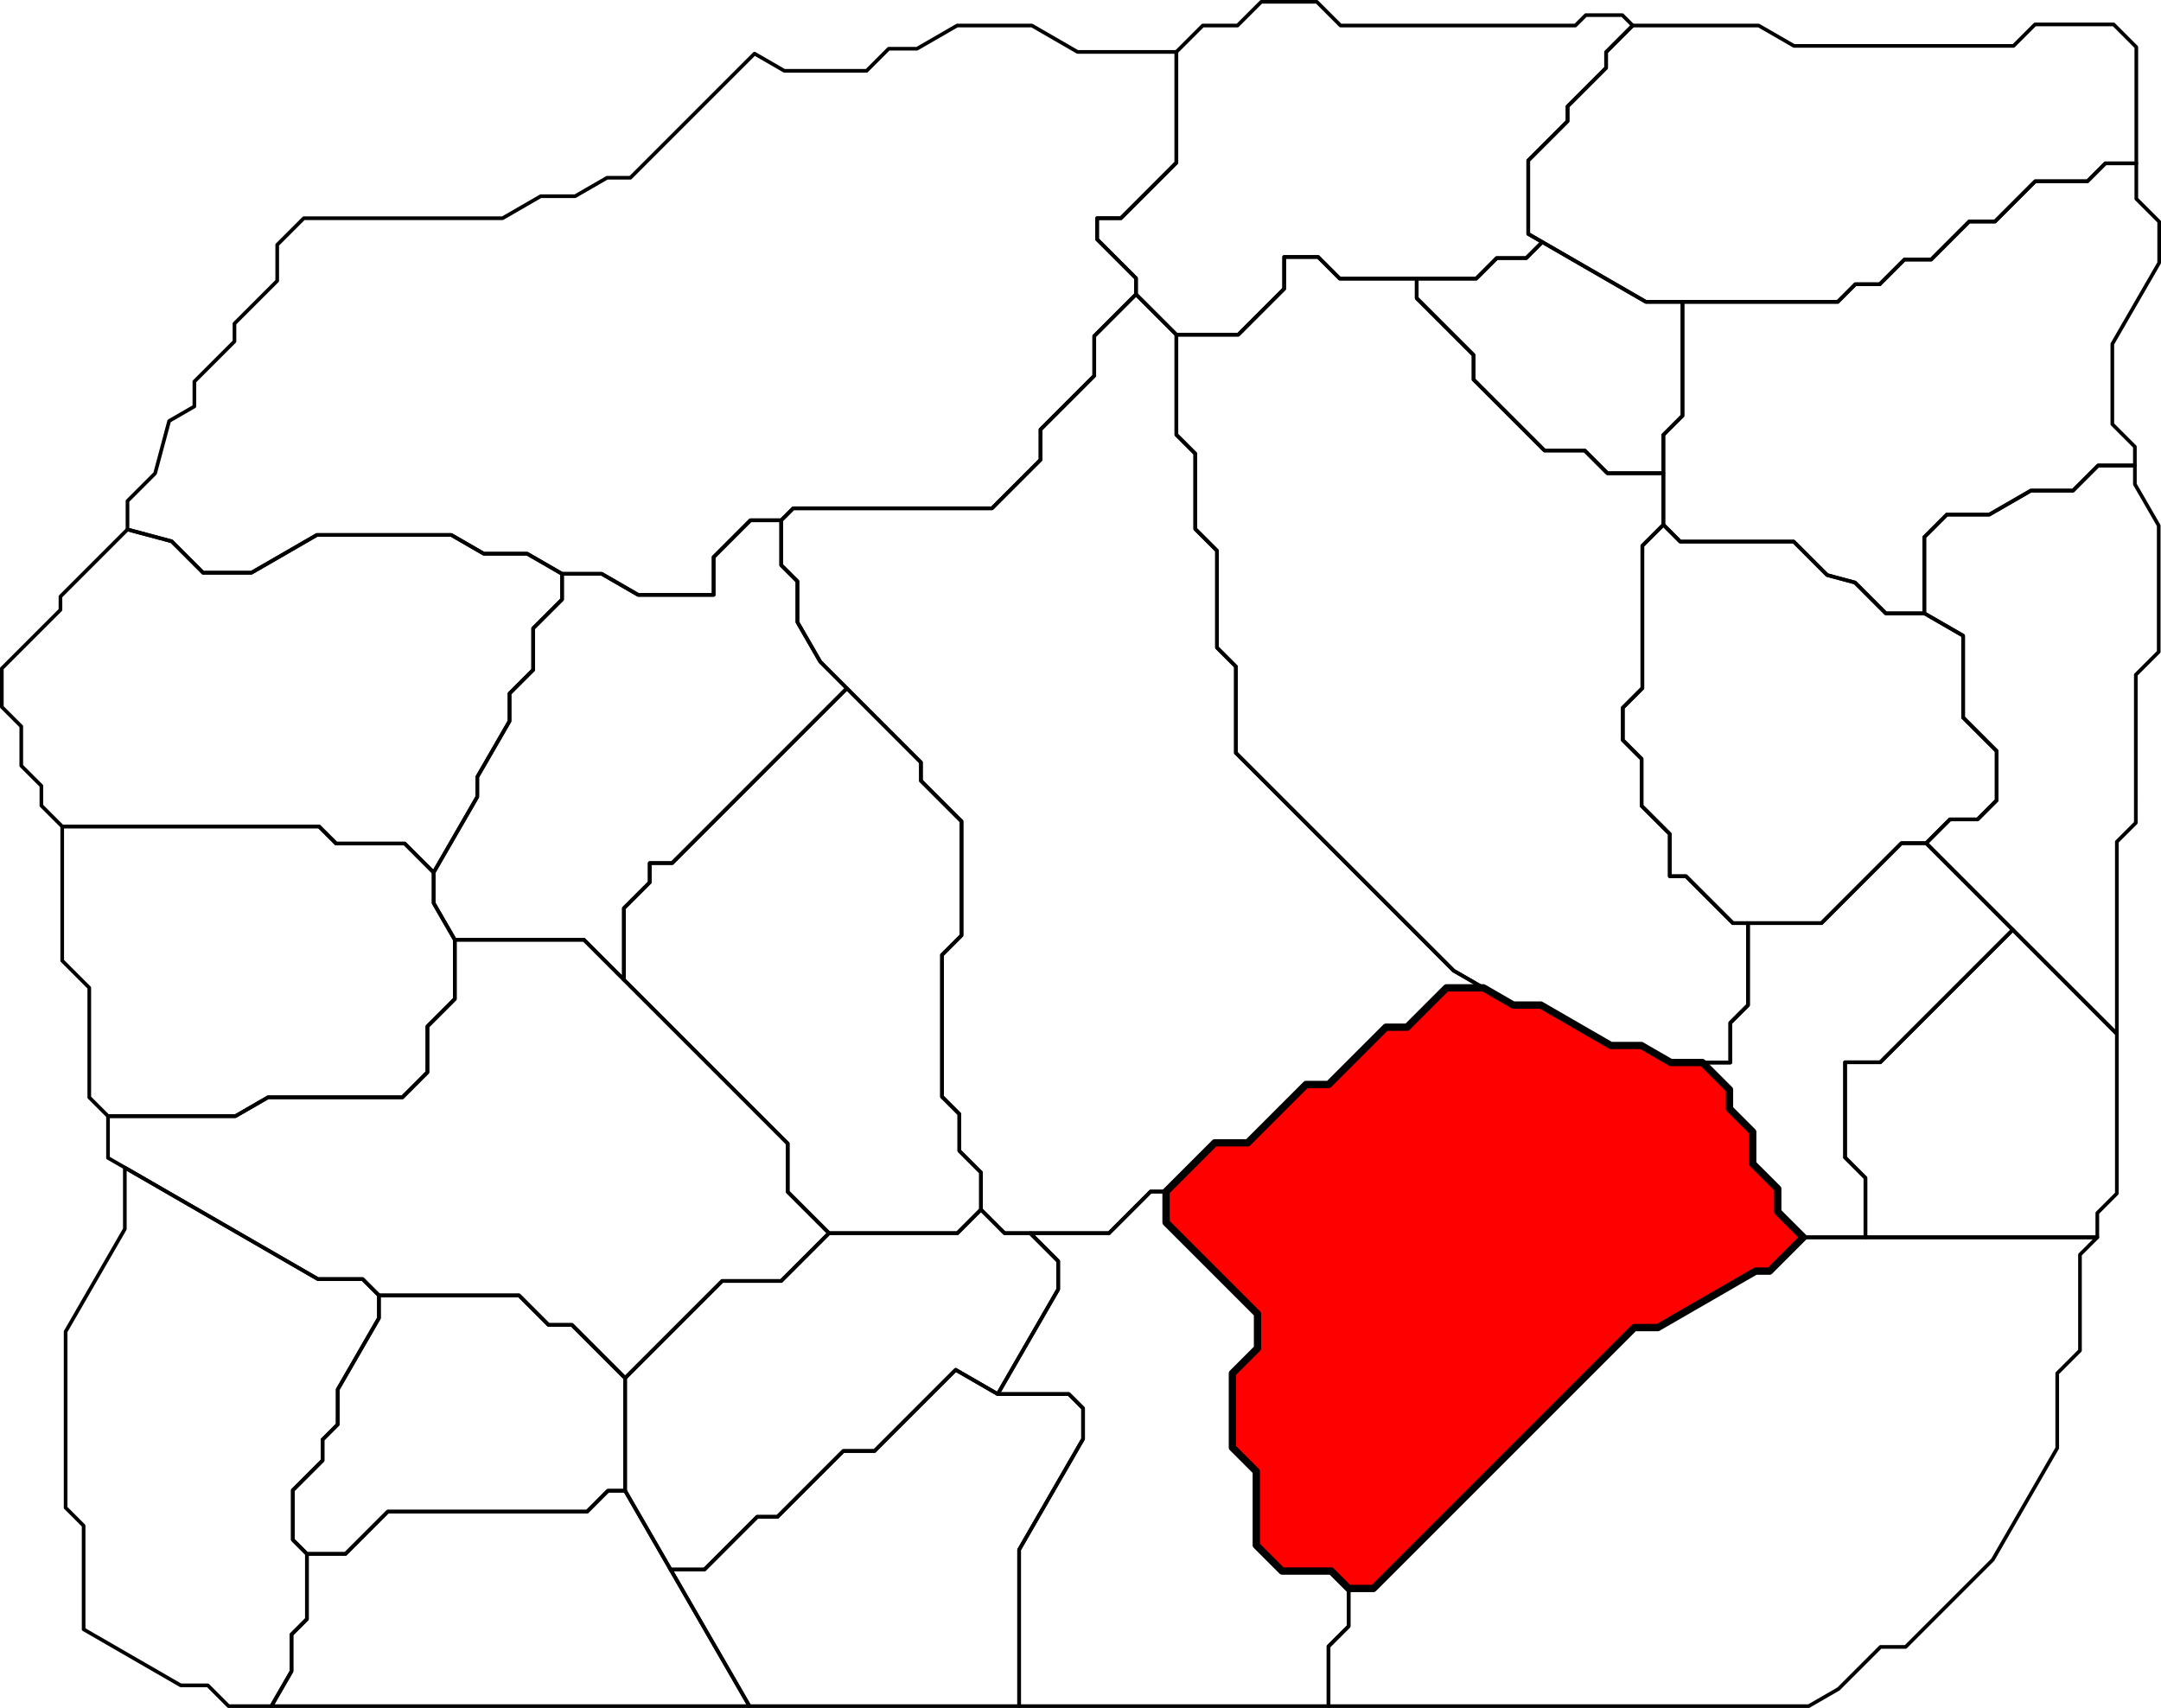
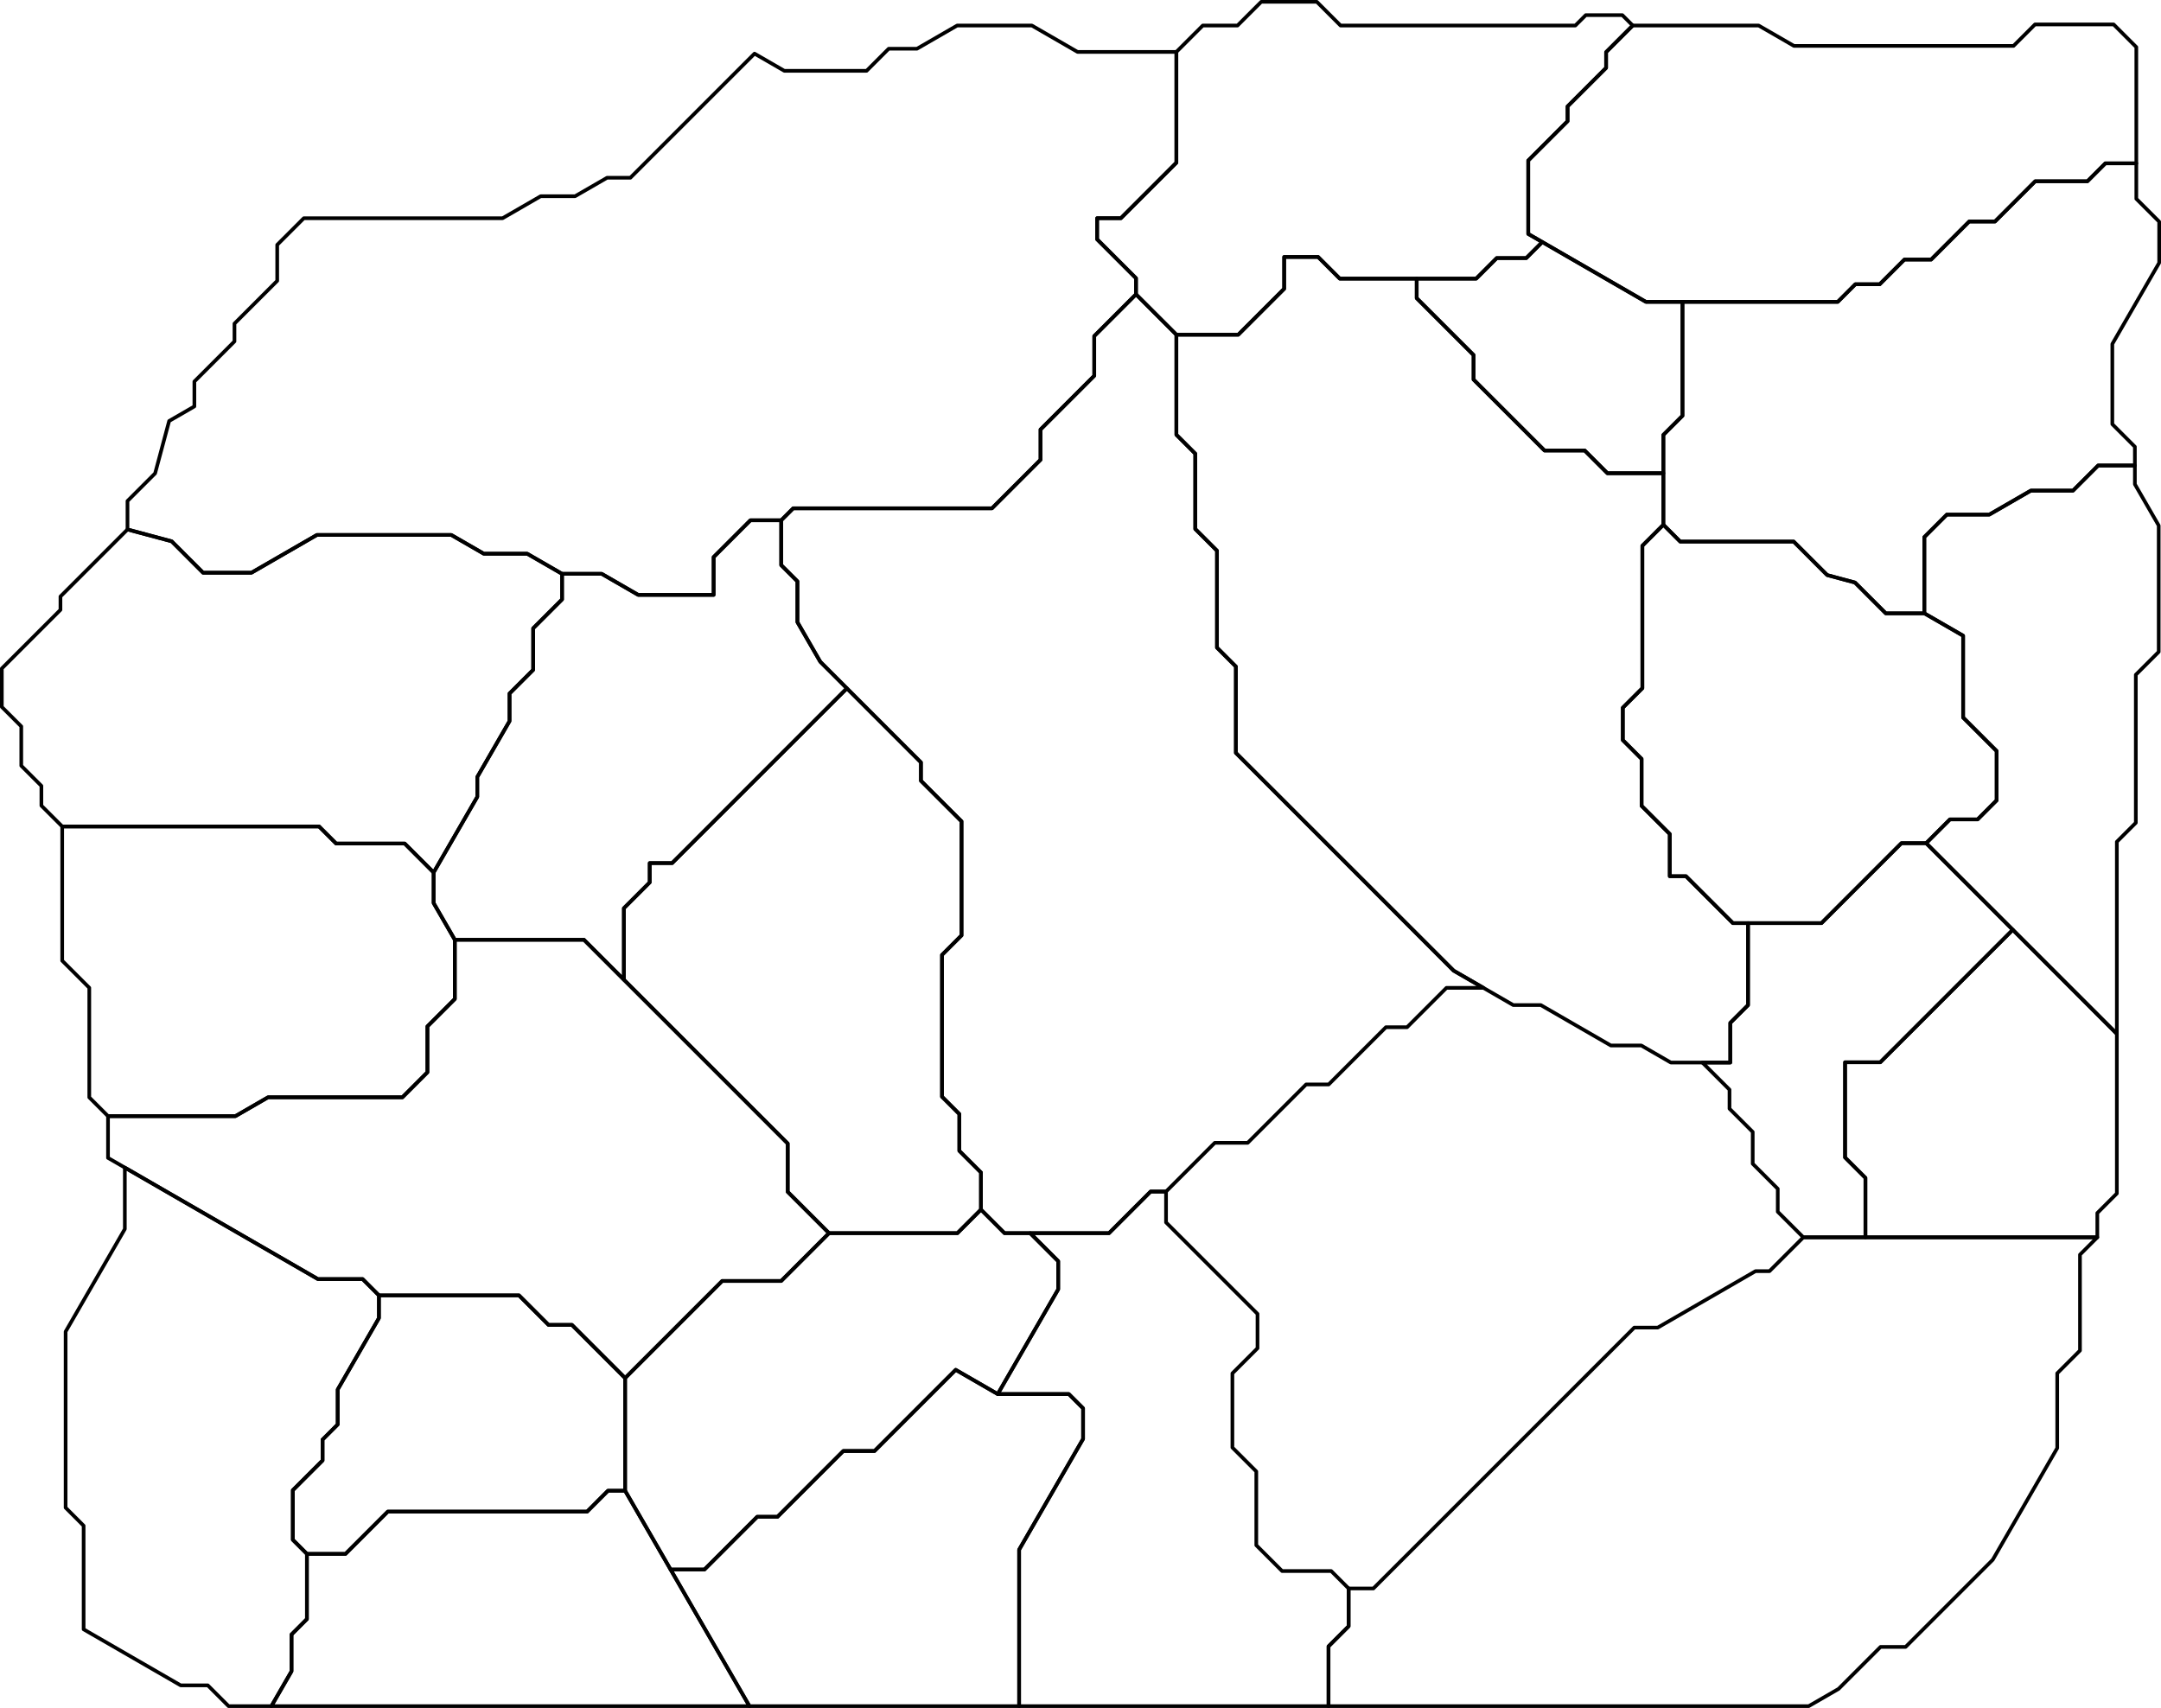
<svg xmlns="http://www.w3.org/2000/svg" xmlns:ns1="http://www.inkscape.org/namespaces/inkscape" xmlns:ns2="http://sodipodi.sourceforge.net/DTD/sodipodi-0.dtd" height="3273.543" id="svg2" ns1:export-filename="C:\Users\Tony\Pictures\GW2\maps\Metrica Province borders.png" ns1:export-xdpi="90.006195" ns1:export-ydpi="90.006195" ns1:version="0.48.2 r9819" ns2:docname="Malchor's Leap.svg" version="1.1" width="4141.723">
  <defs id="defs7811" />
  <ns2:namedview bordercolor="#666666" borderopacity="1.0" fit-margin-bottom="0" fit-margin-left="0" fit-margin-right="0" fit-margin-top="0" id="base" ns1:current-layer="layer17" ns1:cx="-8742.5044" ns1:cy="2969.3797" ns1:document-units="px" ns1:guide-bbox="true" ns1:object-nodes="true" ns1:object-paths="false" ns1:pageopacity="0.0" ns1:pageshadow="2" ns1:snap-global="true" ns1:snap-grids="false" ns1:snap-intersection-paths="false" ns1:snap-nodes="true" ns1:snap-others="false" ns1:snap-smooth-nodes="true" ns1:snap-to-guides="true" ns1:window-height="1018" ns1:window-maximized="1" ns1:window-width="1920" ns1:window-x="1272" ns1:window-y="-8" ns1:zoom="0.034980514" pagecolor="#ffffff" showgrid="false" showguides="true" />
  <g id="layer17" ns1:groupmode="layer" ns1:label="Straits of Devastation" ns2:insensitive="true" transform="translate(-11294.777,-15084.906)">
    <path d="M 15389.188,15397.96 15329.879,15397.96 15295.522,15432.317 15195.465,15432.317 15118.312,15509.47 15068.886,15509.47 14995.953,15582.403 14944.719,15582.403 14897.402,15629.719 14850.689,15629.719 14816.976,15663.432 14519.376,15663.432 14449.254,15663.432 14250.709,15548.803 14223.776,15533.253 14223.776,15392.535 14299.144,15317.167 14299.144,15288.833 14372.979,15214.998 14372.979,15184.836 14424,15133.815 14665.375,15133.815 14733,15172.865 15153.875,15172.875 15195,15131.75 15345.75,15131.75 15389.188,15175.188 z" id="path7660" ns1:connector-curvature="0" ns1:label="Bramble Pass" ns2:nodetypes="cccccccccccccccccccccccccccc" style="color:#000000;fill:none;stroke:#000000;stroke-width:7;stroke-linecap:butt;stroke-linejoin:round;stroke-miterlimit:4;stroke-opacity:1;stroke-dasharray:none;stroke-dashoffset:0;marker:none;visibility:visible;display:inline;overflow:visible;enable-background:accumulate" />
    <path d="M 15386.448,15977.095 15316,15977.095 15267.844,16025.251 15187,16025.251 15107.362,16071.23 15026,16071.23 14982.912,16114.318 14982.912,16260.406 14909,16260.406 14850,16201.406 14796.733,16187.133 14732.503,16122.903 14515,16122.903 14482.752,16090.655 14482.752,15918.406 14519.376,15881.782 14519.376,15663.432 14816.976,15663.432 14850.689,15629.719 14897.402,15629.719 14944.719,15582.403 14995.953,15582.403 15068.886,15509.47 15118.312,15509.47 15195.465,15432.317 15295.522,15432.317 15329.879,15397.96 15389.188,15397.96 15389.188,15465.938 15433,15509.743 15433,15588.651 15343.219,15744.156 15343.219,15897.924 15386.438,15941.156 z" id="path7695" ns1:connector-curvature="0" ns1:label="Plinth Timberland" style="color:#000000;fill:none;stroke:#000000;stroke-width:7;stroke-linecap:butt;stroke-linejoin:round;stroke-miterlimit:4;stroke-opacity:1;stroke-dasharray:none;stroke-dashoffset:0;marker:none;visibility:visible;display:inline;overflow:visible;enable-background:accumulate" />
    <path d="M 15388.25,16661.906 15351.875,16698.281 15351.875,17066.406 15152.437,16866.969 14986.437,16700.969 15032,16655.406 15085,16655.406 15121.5,16618.906 15121.5,16524.406 15057.25,16460.156 15057.25,16303.325 14982.912,16260.406 14982.912,16114.318 15026,16071.23 15107.362,16071.23 15187,16025.251 15267.844,16025.251 15316,15977.095 15386.448,15977.095 15386.448,16013.044 15432.119,16092.147 15432.119,16334.281 15388.237,16378.147 z" id="path7727" ns1:connector-curvature="0" ns1:label="Thorn Pass" ns2:nodetypes="cccccccccccccccccccccccc" style="color:#000000;fill:none;stroke:#000000;stroke-width:7;stroke-linecap:butt;stroke-linejoin:round;stroke-miterlimit:4;stroke-opacity:1;stroke-dasharray:none;stroke-dashoffset:0;marker:none;visibility:visible;display:inline;overflow:visible;enable-background:accumulate" />
    <path d="M 14986.437,16700.969 14939,16700.969 14785.781,16854.188 14645,16854.188 14616,16854.188 14526.109,16764.297 14495,16764.297 14495,16683.406 14441,16629.406 14441,16539.406 14405,16503.406 14405,16441.406 14442.5,16403.906 14442.5,16130.907 14482.752,16090.655 14515,16122.903 14732.503,16122.903 14796.733,16187.133 14850,16201.406 14909,16260.406 14982.912,16260.406 15057.25,16303.325 15057.25,16460.156 15121.5,16524.406 15121.5,16618.906 15085,16655.406 15032,16655.406 z" id="path7745" ns1:connector-curvature="0" ns1:label="Fort Trinity" ns2:nodetypes="cccccccccccccccccccccccccccc" style="color:#000000;fill:none;stroke:#000000;stroke-width:7;stroke-linecap:butt;stroke-linejoin:round;stroke-miterlimit:4;stroke-opacity:1;stroke-dasharray:none;stroke-dashoffset:0;marker:none;visibility:visible;display:inline;overflow:visible;enable-background:accumulate" />
    <path d="M 14645,16854.188 14645,17011.406 14611,17045.406 14611,17121.406 14497,17121.406 14440.394,17088.725 14382,17088.725 14247.788,17011.237 14195,17011.237 14137.897,16978.268 14080.793,16945.3 13663.45,16527.956 13663.45,16362.406 13627.225,16326.181 13627.225,16140.406 13585.612,16098.794 13585.612,15954.406 13549.406,15918.2 13549.406,15726.406 13668,15726.406 13756,15638.406 13756,15577.406 13821,15577.406 13862.5,15618.906 14010,15618.906 14010,15656.406 14119,15765.406 14119,15812.406 14255,15948.406 14332,15948.406 14375.5,15991.906 14482.752,15991.906 14482.752,16090.655 14442.5,16130.907 14442.5,16403.906 14405,16441.406 14405,16503.406 14441,16539.406 14441,16629.406 14495,16683.406 14495,16764.297 14526.109,16764.297 14616,16854.188 z" id="path7777" ns1:connector-curvature="0" ns1:label="Terzetto Bay" ns2:nodetypes="cccccccccccccccccccccccccccccccccccccccccccc" style="color:#000000;fill:none;stroke:#000000;stroke-width:7;stroke-linecap:butt;stroke-linejoin:round;stroke-miterlimit:4;stroke-opacity:1;stroke-dasharray:none;stroke-dashoffset:0;marker:none;visibility:visible;display:inline;overflow:visible;enable-background:accumulate" />
    <path d="M 15152.437,16866.969 14898.5,17120.906 14831,17120.906 14831,17303.406 14870,17342.406 14870,17456.406 14751,17456.406 14702,17407.406 14702,17363.406 14654,17315.406 14654,17254.406 14609.5,17209.906 14609.5,17173.406 14557.5,17121.406 14611,17121.406 14611,17045.406 14645,17011.406 14645,16854.188 14785.781,16854.188 14939,16700.969 14986.437,16700.969 z" id="path7795" ns1:connector-curvature="0" ns1:label="Squall Cusps" style="color:#000000;fill:none;stroke:#000000;stroke-width:7;stroke-linecap:butt;stroke-linejoin:round;stroke-miterlimit:4;stroke-opacity:1;stroke-dasharray:none;stroke-dashoffset:0;marker:none;visibility:visible;display:inline;overflow:visible;enable-background:accumulate" />
    <path d="M 15351.875,17066.406 15351.875,17372.406 15314.438,17409.844 15314.438,17456.406 14870,17456.406 14870,17342.406 14831,17303.406 14831,17120.906 14898.5,17120.906 15152.437,16866.969 z" id="path7811" ns1:connector-curvature="0" ns1:label="Lightfoot Passage" style="color:#000000;fill:none;stroke:#000000;stroke-width:7;stroke-linecap:butt;stroke-linejoin:round;stroke-miterlimit:4;stroke-opacity:1;stroke-dasharray:none;stroke-dashoffset:0;marker:none;visibility:visible;display:inline;overflow:visible;enable-background:accumulate" />
    <path d="M 15314.438,17456.406 15281.219,17489.625 15281.219,17673.406 15237.609,17717.016 15237.609,17860.406 15114.042,18074.431 14947.033,18241.44 14899,18241.44 14818.517,18321.923 14761.313,18354.949 13841,18354.949 13841,18240.406 13879.5,18201.906 13879.5,18129.406 13927,18129.406 14427,17629.406 14472,17629.406 14659.386,17521.219 14686.187,17521.219 14751,17456.406 14870,17456.406 z" id="path7842" ns1:connector-curvature="0" ns1:label="Sea of Elon" ns2:nodetypes="cccccccccccccccccccccc" style="color:#000000;fill:none;stroke:#000000;stroke-width:7;stroke-linecap:butt;stroke-linejoin:round;stroke-miterlimit:4;stroke-opacity:1;stroke-dasharray:none;stroke-dashoffset:0;marker:none;visibility:visible;display:inline;overflow:visible;enable-background:accumulate" />
    <path d="M 14010,15618.906 14124,15618.906 14163.393,15579.513 14220,15579.513 14250.709,15548.803 14449.254,15663.432 14519.376,15663.432 14519.376,15881.782 14482.752,15918.406 14482.752,15991.906 14375.5,15991.906 14332,15948.406 14255,15948.406 14119,15812.406 14119,15765.406 14010,15656.406 z" id="path7858" ns1:connector-curvature="0" ns1:label="Half Circle Cove" style="color:#000000;fill:none;stroke:#000000;stroke-width:7;stroke-linecap:butt;stroke-linejoin:round;stroke-miterlimit:4;stroke-opacity:1;stroke-dasharray:none;stroke-dashoffset:0;marker:none;visibility:visible;display:inline;overflow:visible;enable-background:accumulate" transform="translate(4.797999e-4,-1.9999999e-5)" />
    <path d="M 13549.406,15726.406 13472.009,15649.009 13472.009,15618.119 13397.505,15543.614 13397.505,15503.119 13443,15503.119 13549.406,15396.713 13549.406,15184.401 13600,15133.815 13666.586,15133.815 13712,15088.406 13818.586,15088.406 13864,15133.817 14314.086,15133.817 14334,15113.903 14404.094,15113.903 14424,15133.812 14372.979,15184.833 14372.979,15214.995 14299.144,15288.83 14299.144,15317.164 14223.776,15392.532 14223.776,15533.25 14250.709,15548.8 14220,15579.51 14163.393,15579.51 14124,15618.903 14010,15618.903 13862.5,15618.903 13821,15577.403 13756,15577.403 13756,15638.403 13668,15726.406 z" id="path7873" ns1:connector-curvature="0" ns1:label="Signal Peak" ns2:nodetypes="cccccccccccccccccccccccccccccccccc" style="color:#000000;fill:none;stroke:#000000;stroke-width:7;stroke-linecap:butt;stroke-linejoin:round;stroke-miterlimit:4;stroke-opacity:1;stroke-dasharray:none;stroke-dashoffset:0;marker:none;visibility:visible;display:inline;overflow:visible;enable-background:accumulate" transform="translate(4.797999e-4,-1.9999999e-5)" />
    <path d="M 14137.897,16978.268 14067,16978.268 13991.574,17053.694 13951,17053.694 13841.287,17163.407 13798,17163.407 13686.144,17275.263 13623,17275.263 13529.572,17368.691 13500,17368.691 13420.286,17448.405 13220,17448.405 13174.857,17403.262 13174.857,17332.119 13133.429,17290.691 13133.429,17220.119 13100.214,17186.905 13100.214,16915.119 13137.607,16877.726 13137.607,16659.119 13059.804,16581.316 13059.804,16546.119 12866.902,16353.217 12823.091,16277.335 12823.091,16199.119 12792.045,16168.074 12792.045,16082.119 12815.023,16059.142 13196,16059.142 13289.011,15966.13 13289.011,15908.119 13392.006,15805.125 13392.006,15729.012 13472.009,15649.009 13549.406,15726.406 13549.406,15918.2 13585.612,15954.406 13585.612,16098.794 13627.225,16140.406 13627.225,16326.181 13663.45,16362.406 13663.45,16527.956 14080.793,16945.3 z" id="path7906" ns1:connector-curvature="0" ns1:label="Strait of Sacrilege" ns2:nodetypes="cccccccccccccccccccccccccccccccccccccccccccc" style="color:#000000;fill:none;stroke:#000000;stroke-width:7;stroke-linecap:butt;stroke-linejoin:round;stroke-miterlimit:4;stroke-opacity:1;stroke-dasharray:none;stroke-dashoffset:0;marker:none;visibility:visible;display:inline;overflow:visible;enable-background:accumulate" transform="translate(4.797999e-4,-1.9999999e-5)" />
    <path d="M 12792.045,16082.119 12733,16082.119 12662.5,16152.619 12662.5,16225.119 12518,16225.119 12448.063,16184.741 12372,16184.741 12305.227,16146.19 12222,16146.19 12159.765,16110.258 11902,16110.258 11776.669,16182.618 11684,16182.618 11623.75,16122.369 11539.115,16099.691 11539.115,16045.119 11592.057,15992.177 11618.962,15891.769 11667.311,15863.854 11667.311,15816.119 11744.156,15739.275 11744.156,15705.119 11826.078,15623.197 11826.078,15554.119 11877.039,15503.158 12258,15503.158 12331.069,15460.971 12397,15460.971 12458.359,15425.546 12503,15425.546 12740.874,15187.671 12798,15220.656 12955.66,15220.656 12998,15178.317 13052.185,15178.317 13129.25,15133.821 13179.126,15133.821 13272.382,15133.821 13360,15184.407 13549.406,15184.407 13549.406,15396.714 13443,15503.12 13397.505,15503.12 13397.505,15543.615 13472.009,15618.12 13472.009,15649.01 13392.006,15729.013 13392.006,15805.126 13289.011,15908.12 13289.011,15966.131 13196,16059.143 12815.023,16059.142 z" id="path7966" ns1:connector-curvature="0" ns1:label="Strait of Malediction" style="color:#000000;fill:none;stroke:#000000;stroke-width:7;stroke-linecap:butt;stroke-linejoin:round;stroke-miterlimit:4;stroke-opacity:1;stroke-dasharray:none;stroke-dashoffset:0;marker:none;visibility:visible;display:inline;overflow:visible;enable-background:accumulate" transform="translate(4.797999e-4,-1.9999999e-5)" />
-     <path d="M 13879.5,18129.406 13846.106,18096.013 13752,18096.013 13702.553,18046.566 13702.553,17905.119 13656.777,17859.343 13656.777,17717.119 13704.888,17669.007 13704.888,17603.119 13529.572,17427.803 13529.572,17368.691 13623,17275.263 13686.144,17275.263 13798,17163.407 13841.287,17163.407 13951,17053.694 13991.574,17053.694 14067,16978.268 14137.897,16978.268 14195,17011.237 14247.788,17011.237 14382,17088.725 14440.394,17088.725 14497,17121.406 14557.5,17121.406 14609.5,17173.406 14609.5,17209.906 14654,17254.406 14654,17315.406 14702,17363.406 14702,17407.406 14751,17456.406 14686.187,17521.219 14659.386,17521.219 14472,17629.406 14427,17629.406 13927,18129.406 z" id="path8007" ns1:connector-curvature="0" ns1:label="Shark's Teeth Archipelago" ns2:nodetypes="cccccccccccccccccccccccccccccccccccccc" style="color:#000000;fill:#ff0000;stroke:#000000;stroke-width:14;stroke-linecap:butt;stroke-linejoin:round;stroke-miterlimit:4;stroke-opacity:1;stroke-dasharray:none;stroke-dashoffset:0;marker:none;visibility:visible;display:inline;overflow:visible;enable-background:accumulate" transform="translate(4.797999e-4,-1.9999999e-5)" />
    <path d="M 13841,18354.949 13248,18354.949 13248,18055.119 13370.567,17842.827 13370.567,17784.119 13343.283,17756.836 13207,17756.836 13322.913,17556.069 13322.913,17502.119 13269.199,17448.405 13420.286,17448.405 13500,17368.691 13529.572,17368.691 13529.572,17427.803 13704.888,17603.119 13704.888,17669.007 13656.777,17717.119 13656.777,17859.343 13702.553,17905.119 13702.553,18046.566 13752,18096.013 13846.106,18096.013 13879.5,18129.406 13879.5,18201.906 13841,18240.406 z" id="path8036" ns1:connector-curvature="0" ns1:label="Blighted Battleground" ns2:nodetypes="cccccccccccccccccccccccccc" style="color:#000000;fill:none;stroke:#000000;stroke-width:7;stroke-linecap:butt;stroke-linejoin:round;stroke-miterlimit:4;stroke-opacity:1;stroke-dasharray:none;stroke-dashoffset:0;marker:none;visibility:visible;display:inline;overflow:visible;enable-background:accumulate" transform="translate(4.797999e-4,-1.9999999e-5)" />
    <path d="M 13207,17756.836 13126.454,17710.333 12970.834,17865.953 12911,17865.953 12784.917,17992.036 12746,17992.036 12644.958,18093.078 12580,18093.078 12492.834,17942.102 12492.834,17726.119 12678.917,17540.036 12792,17540.036 12883.631,17448.405 13129.714,17448.405 13174.857,17403.262 13220,17448.405 13269.199,17448.405 13322.913,17502.119 13322.913,17556.069 z" id="path8059" ns1:connector-curvature="0" ns1:label="Xenarius Bayt" ns2:nodetypes="cccccccccccccccccccc" style="color:#000000;fill:none;stroke:#000000;stroke-width:7;stroke-linecap:butt;stroke-linejoin:round;stroke-miterlimit:4;stroke-opacity:1;stroke-dasharray:none;stroke-dashoffset:0;marker:none;visibility:visible;display:inline;overflow:visible;enable-background:accumulate" transform="translate(4.797999e-4,-1.9999999e-5)" />
    <path d="M 13248,18354.949 12731.191,18354.949 12580,18093.078 12644.958,18093.078 12746,17992.036 12784.917,17992.036 12911,17865.953 12970.834,17865.953 13126.454,17710.333 13207,17756.836 13343.283,17756.836 13370.567,17784.119 13370.567,17842.827 13248,18055.119 z" id="path8079" ns1:connector-curvature="0" ns1:label="Waywarde Way" ns2:nodetypes="ccccccccccccccc" style="color:#000000;fill:none;stroke:#000000;stroke-width:7;stroke-linecap:butt;stroke-linejoin:round;stroke-miterlimit:4;stroke-opacity:1;stroke-dasharray:none;stroke-dashoffset:0;marker:none;visibility:visible;display:inline;overflow:visible;enable-background:accumulate" transform="translate(4.797999e-4,-1.9999999e-5)" />
    <path d="M 12492.834,17726.119 12390.917,17624.202 12346,17624.202 12289.459,17567.661 12021,17567.661 11989.729,17536.39 11904,17536.39 11501.785,17304.171 11501.785,17224.119 11746,17224.119 11808.521,17188.022 12066,17188.022 12113.952,17140.071 12113.952,17052.119 12166.476,16999.595 12166.476,16886.119 12414,16886.119 12490.5,16962.619 12804.5,17276.619 12804.5,17369.274 12883.631,17448.405 12792,17540.036 12678.917,17540.036 z" id="path8109" ns1:connector-curvature="0" ns1:label="Triumph Plaza" ns2:nodetypes="cccccccccccccccccccccccc" style="color:#000000;fill:none;stroke:#000000;stroke-width:7;stroke-linecap:butt;stroke-linejoin:round;stroke-miterlimit:4;stroke-opacity:1;stroke-dasharray:none;stroke-dashoffset:0;marker:none;visibility:visible;display:inline;overflow:visible;enable-background:accumulate" transform="translate(4.797999e-4,-1.9999999e-5)" />
    <path d="M 12492.834,17942.102 12460,17942.102 12419.991,17982.111 12038,17982.111 11956.996,18063.115 11883,18063.115 11856.002,18036.117 11856.002,17941.119 11913.001,17884.12 11913.001,17844.119 11942.001,17815.12 11942.001,17748.119 12021,17611.288 12021,17567.661 12289.459,17567.661 12346,17624.202 12390.917,17624.202 12492.834,17726.119 z" id="path8124" ns1:connector-curvature="0" ns1:label="Cathedral of Glorious Vicotry" style="color:#000000;fill:none;stroke:#000000;stroke-width:7;stroke-linecap:butt;stroke-linejoin:round;stroke-miterlimit:4;stroke-opacity:1;stroke-dasharray:none;stroke-dashoffset:0;marker:none;visibility:visible;display:inline;overflow:visible;enable-background:accumulate" transform="translate(4.797999e-4,-1.9999999e-5)" />
    <path d="M 11883,18063.115 11883,18188.119 11853.5,18217.619 11853.5,18288.119 11814.916,18354.949 11732.873,18354.949 11693.022,18315.098 11641,18315.098 11455.061,18207.746 11455.061,18009.119 11420.53,17974.589 11420.53,17869.119 11420.53,17637.119 11534.036,17440.521 11534.036,17322.791 11904,17536.39 11989.729,17536.39 12021,17567.661 12021,17611.288 11942.001,17748.119 11942.001,17815.12 11913.001,17844.119 11913.001,17884.12 11856.002,17941.119 11856.002,18036.117 z" id="path8154" ns1:connector-curvature="0" ns1:label="Sentry Steppes" ns2:nodetypes="cccccccccccccccccccccccccc" style="color:#000000;fill:none;stroke:#000000;stroke-width:7;stroke-linecap:butt;stroke-linejoin:round;stroke-miterlimit:4;stroke-opacity:1;stroke-dasharray:none;stroke-dashoffset:0;marker:none;visibility:visible;display:inline;overflow:visible;enable-background:accumulate" transform="translate(4.797999e-4,-1.9999999e-5)" />
    <path d="M 12731.191,18354.949 11814.916,18354.949 11853.5,18288.119 11853.5,18217.619 11883,18188.119 11883,18063.115 11956.996,18063.115 12038,17982.111 12419.991,17982.111 12460,17942.102 12492.834,17942.102 12580,18093.078 z" id="path8173" ns1:connector-curvature="0" ns1:label="Zho'qafa Catacombs" style="color:#000000;fill:none;stroke:#000000;stroke-width:7;stroke-linecap:butt;stroke-linejoin:round;stroke-miterlimit:4;stroke-opacity:1;stroke-dasharray:none;stroke-dashoffset:0;marker:none;visibility:visible;display:inline;overflow:visible;enable-background:accumulate" transform="translate(4.797999e-4,-1.9999999e-5)" />
    <path d="M 12490.5,16962.619 12490.5,16825.619 12540,16776.119 12540,16739.119 12583,16739.119 12917.902,16404.217 13059.804,16546.119 13059.804,16581.316 13137.607,16659.119 13137.607,16877.726 13100.214,16915.119 13100.214,17186.905 13133.429,17220.119 13133.429,17290.691 13174.857,17332.119 13174.857,17403.262 13129.714,17448.405 12883.631,17448.405 12804.5,17369.274 12804.5,17276.619 z" id="path7732" ns1:connector-curvature="0" ns1:label="Hunter's Table" style="color:#000000;fill:none;stroke:#000000;stroke-width:7;stroke-linecap:butt;stroke-linejoin:round;stroke-miterlimit:4;stroke-opacity:1;stroke-dasharray:none;stroke-dashoffset:0;marker:none;visibility:visible;display:inline;overflow:visible;enable-background:accumulate" transform="translate(4.797999e-4,-1.9999999e-5)" />
    <path d="M 12166.476,16886.119 12125.863,16815.775 12125.863,16757.119 12209.519,16612.223 12209.519,16574.119 12271.338,16467.046 12271.338,16414.119 12316.669,16368.788 12316.669,16289.119 12372,16233.788 12372,16184.741 12448.063,16184.741 12518,16225.119 12662.5,16225.119 12662.5,16152.619 12733,16082.119 12792.045,16082.119 12792.045,16168.074 12823.091,16199.119 12823.091,16277.335 12866.902,16353.217 12917.902,16404.217 12583,16739.119 12540,16739.119 12540,16776.119 12490.5,16825.619 12490.5,16962.619 12414,16886.119 z" id="path7747" ns1:connector-curvature="0" ns1:label="Crippled Bridges" style="color:#000000;fill:none;stroke:#000000;stroke-width:7;stroke-linecap:butt;stroke-linejoin:round;stroke-miterlimit:4;stroke-opacity:1;stroke-dasharray:none;stroke-dashoffset:0;marker:none;visibility:visible;display:inline;overflow:visible;enable-background:accumulate" transform="translate(4.797999e-4,-1.9999999e-5)" />
    <path d="M 12125.863,16757.119 12070.432,16701.688 11939,16701.688 11906.216,16668.903 11414,16668.903 11374.108,16629.011 11374.108,16591.119 11335.554,16552.565 11335.554,16477.119 11298.277,16439.842 11298.277,16366.119 11410.638,16253.758 11410.638,16228.168 11539.115,16099.691 11623.75,16122.369 11684,16182.618 11776.669,16182.618 11902,16110.258 12159.765,16110.258 12222,16146.19 12305.227,16146.19 12372,16184.741 12372,16233.788 12316.669,16289.119 12316.669,16368.788 12271.338,16414.119 12271.338,16467.046 12209.519,16574.119 12209.519,16612.223 z" id="path7760" ns1:connector-curvature="0" ns1:label="Elysium Beach" ns2:nodetypes="cccccccccccccccccccccccccccccc" style="color:#000000;fill:none;stroke:#000000;stroke-width:7;stroke-linecap:butt;stroke-linejoin:round;stroke-miterlimit:4;stroke-opacity:1;stroke-dasharray:none;stroke-dashoffset:0;marker:none;visibility:visible;display:inline;overflow:visible;enable-background:accumulate" transform="translate(4.797999e-4,-1.9999999e-5)" />
    <path d="M 11501.785,17224.119 11465.893,17188.227 11465.893,16978.119 11414,16926.227 11414,16668.903 11906.216,16668.903 11939,16701.688 12070.432,16701.688 12125.863,16757.119 12125.863,16815.775 12166.476,16886.119 12166.476,16999.595 12113.952,17052.119 12113.952,17140.071 12066,17188.022 11808.521,17188.022 11746,17224.119 z" id="path7778" ns1:connector-curvature="0" ns1:label="The Bloodtrough" style="color:#000000;fill:none;stroke:#000000;stroke-width:7;stroke-linecap:butt;stroke-linejoin:round;stroke-miterlimit:4;stroke-opacity:1;stroke-dasharray:none;stroke-dashoffset:0;marker:none;visibility:visible;display:inline;overflow:visible;enable-background:accumulate" transform="translate(4.797999e-4,-1.9999999e-5)" />
  </g>
</svg>